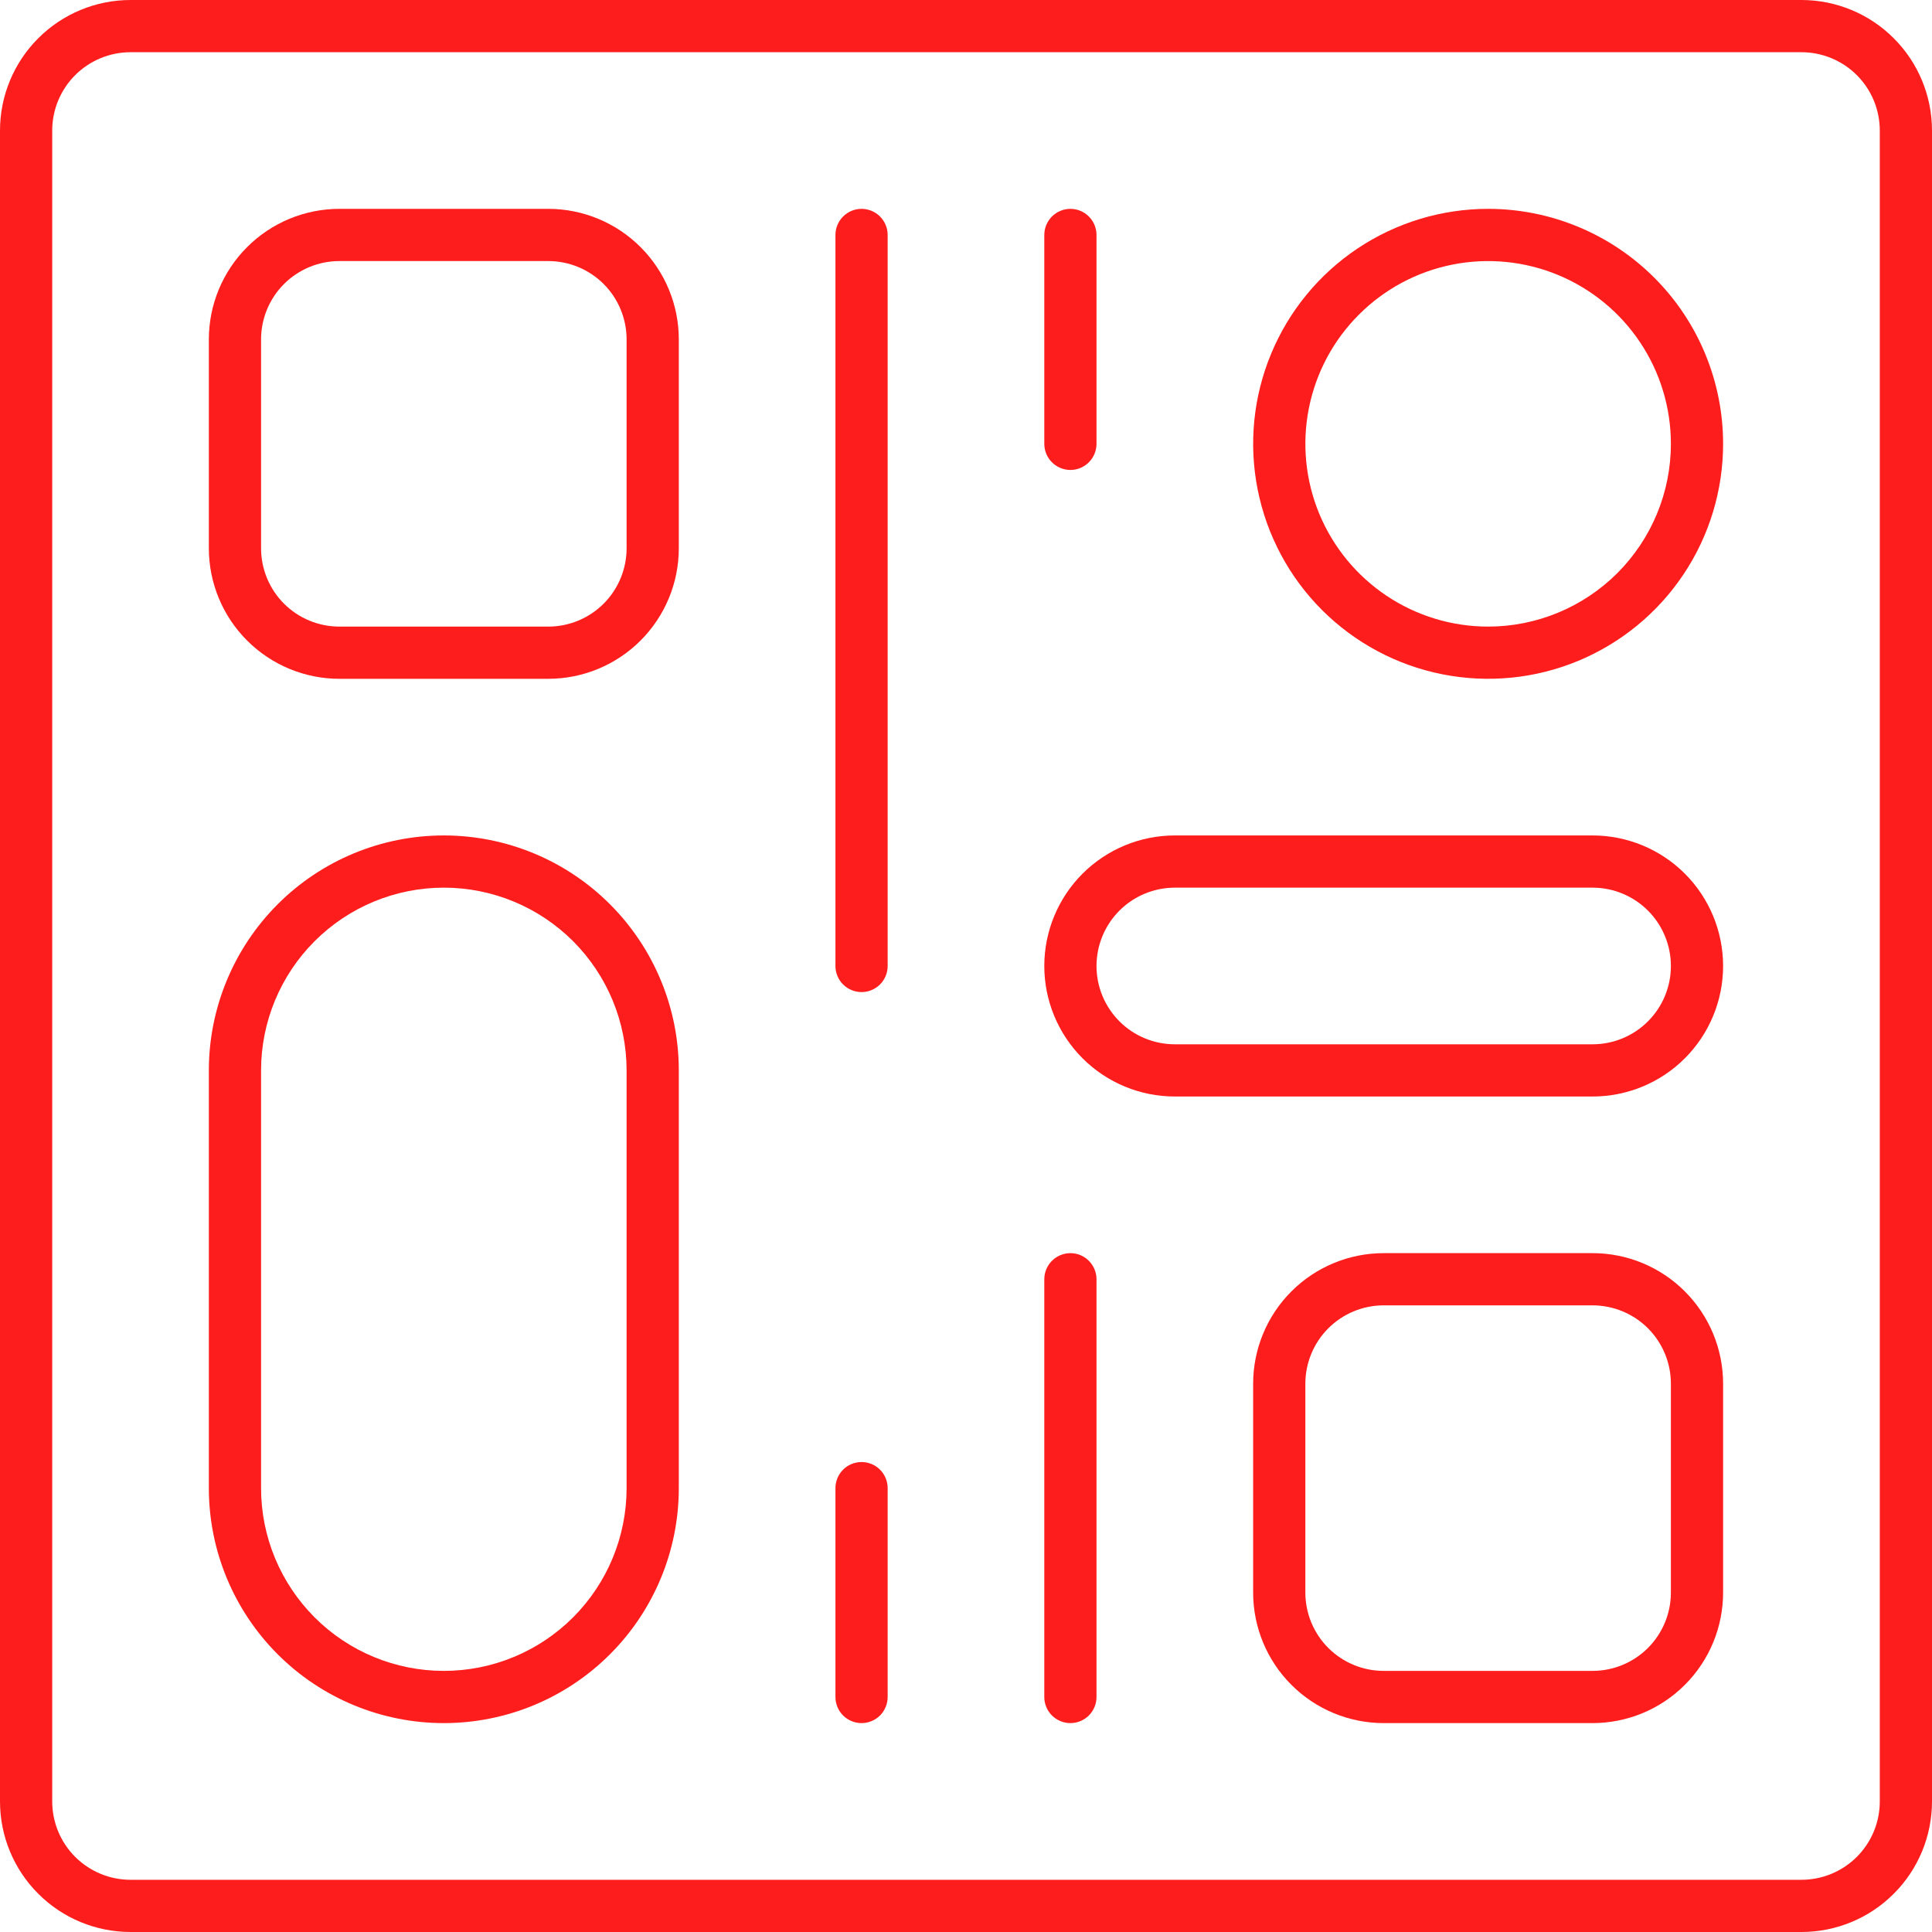
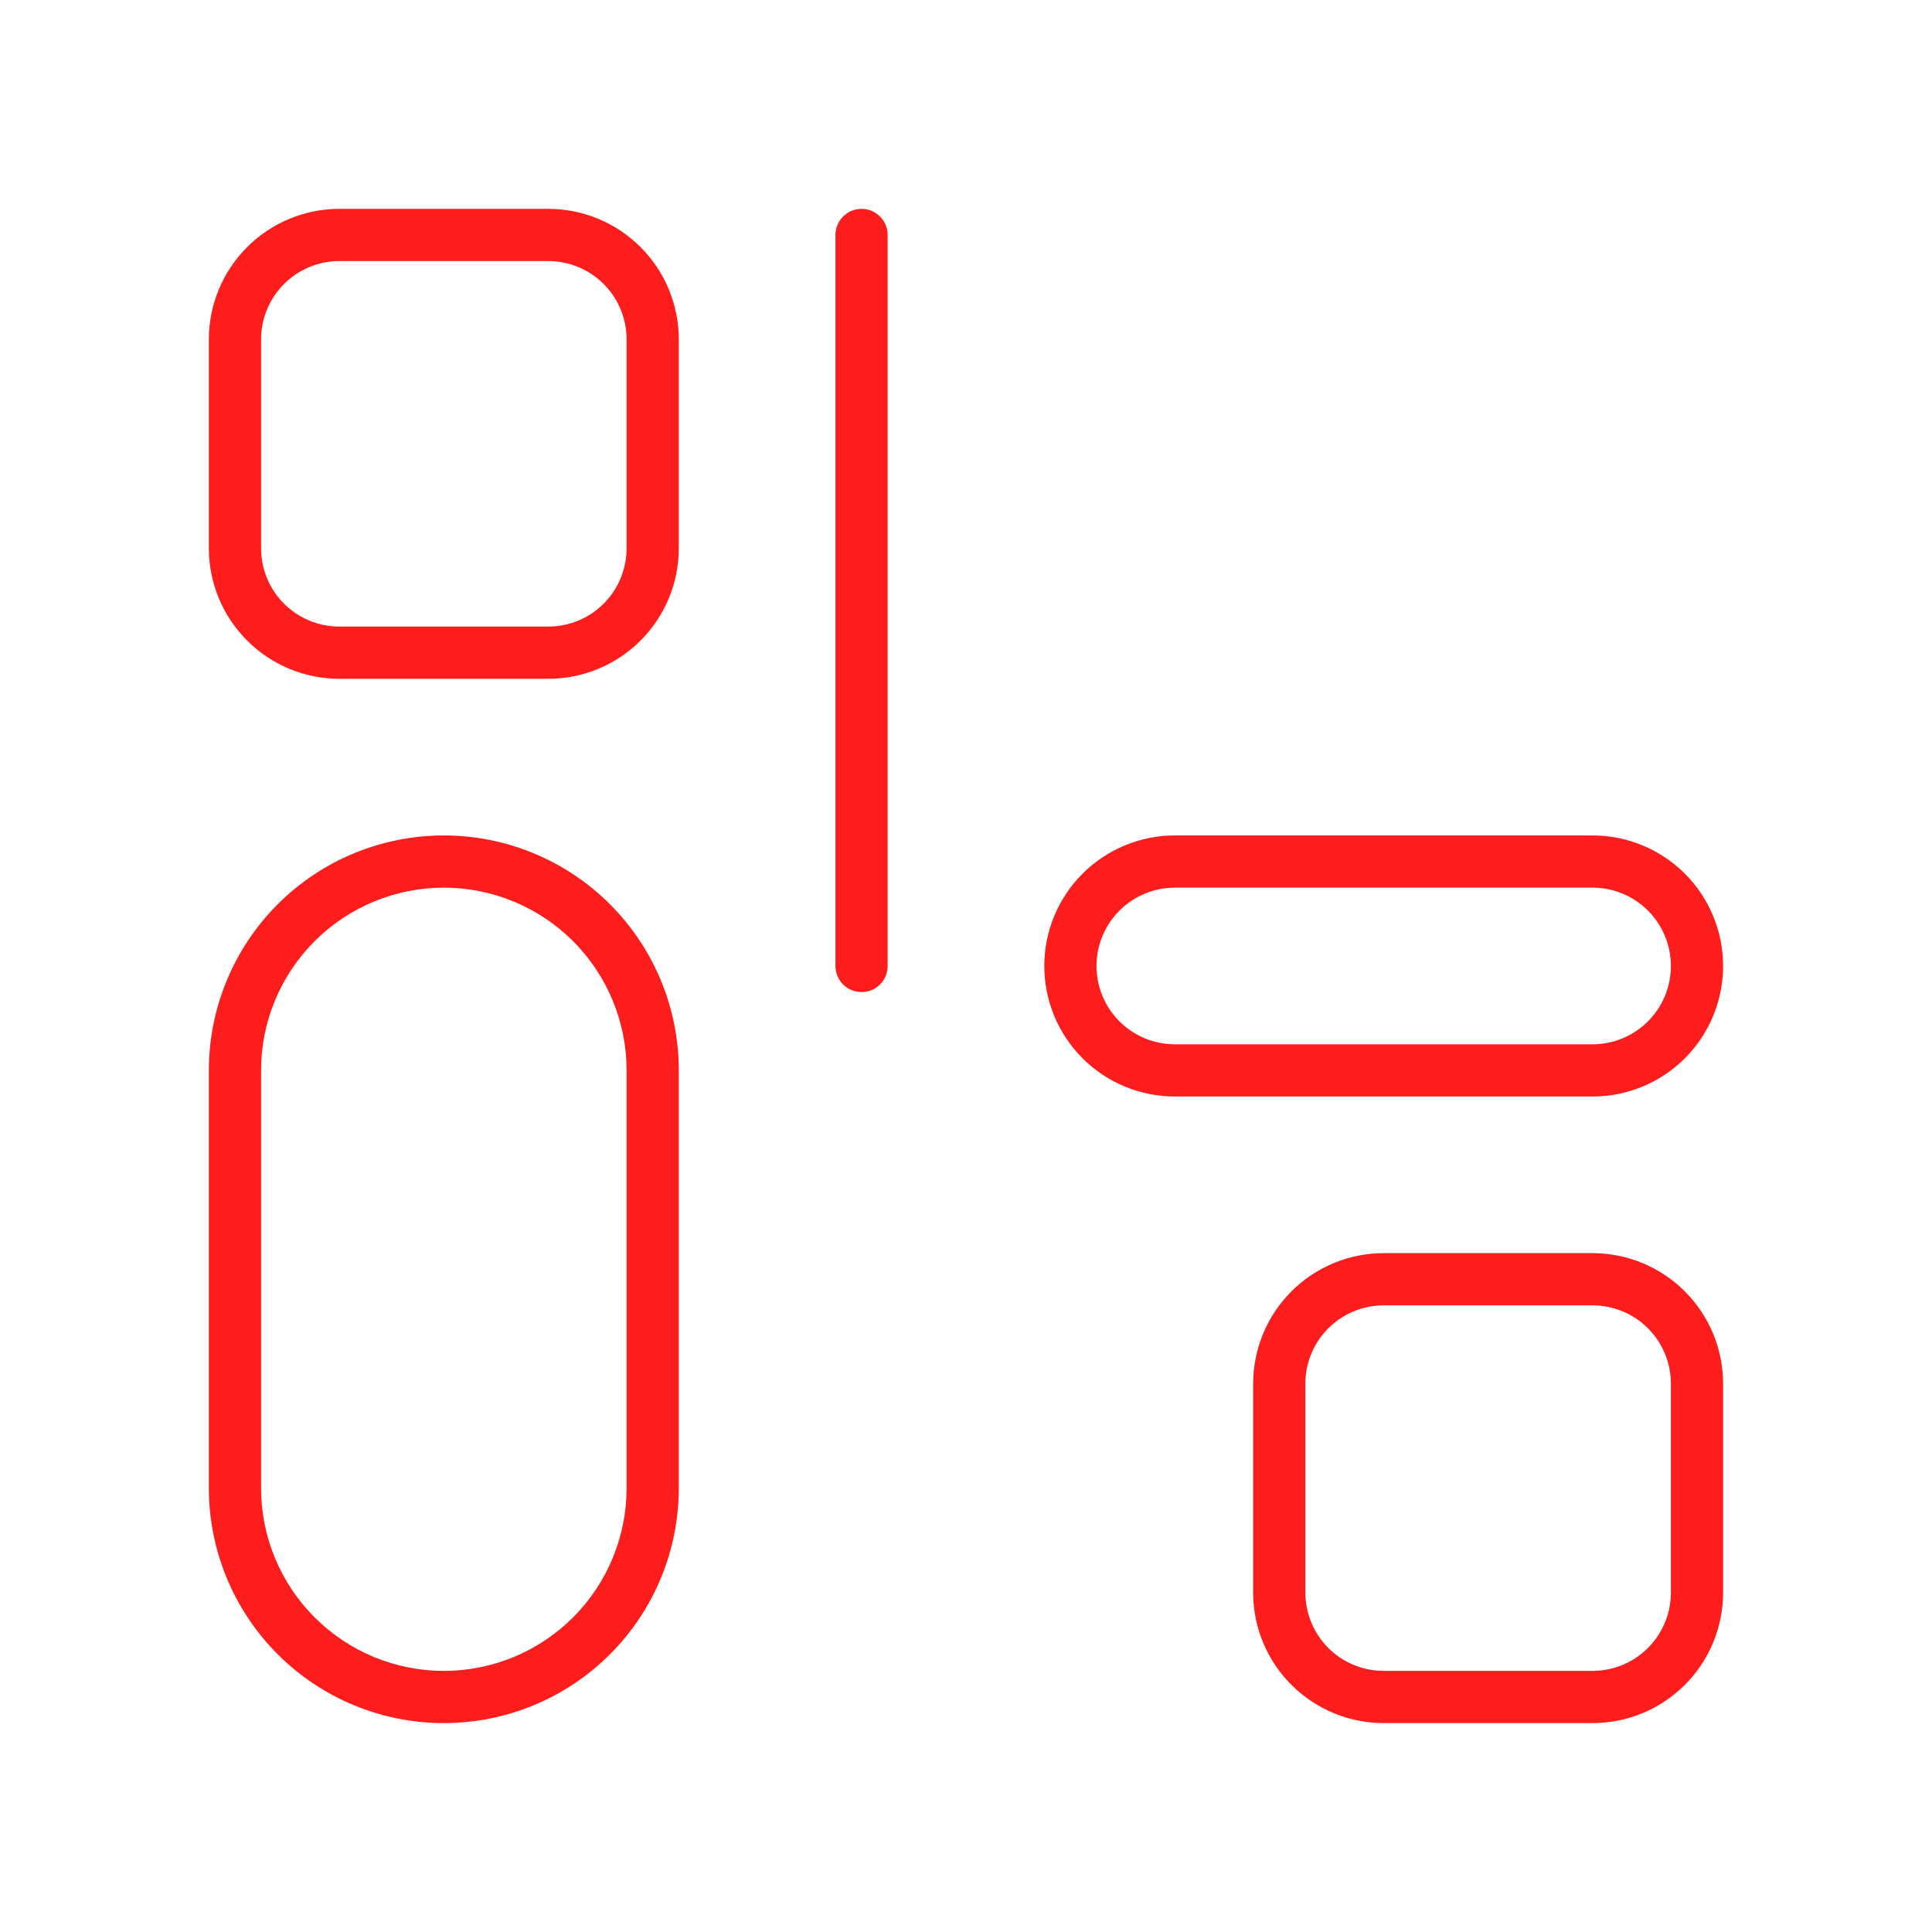
<svg xmlns="http://www.w3.org/2000/svg" width="40" height="40" viewBox="0 0 40 40" fill="none">
-   <path d="M37.297 0H2.703C1.986 0 1.298 0.285 0.792 0.792C0.285 1.298 0 1.986 0 2.703V37.297C0 38.014 0.285 38.702 0.792 39.208C1.298 39.715 1.986 40 2.703 40H37.297C38.014 40 38.702 39.715 39.208 39.208C39.715 38.702 40 38.014 40 37.297V2.703C40 1.986 39.715 1.298 39.208 0.792C38.702 0.285 38.014 0 37.297 0ZM38.919 37.297C38.919 37.727 38.748 38.14 38.444 38.444C38.14 38.748 37.727 38.919 37.297 38.919H2.703C2.273 38.919 1.86 38.748 1.556 38.444C1.252 38.14 1.081 37.727 1.081 37.297V2.703C1.081 2.273 1.252 1.86 1.556 1.556C1.86 1.252 2.273 1.081 2.703 1.081H37.297C37.727 1.081 38.14 1.252 38.444 1.556C38.748 1.86 38.919 2.273 38.919 2.703V37.297Z" fill="#FD1D1D" />
  <path d="M32.972 25.945H28.648C27.931 25.945 27.244 26.23 26.737 26.737C26.23 27.244 25.945 27.931 25.945 28.648V32.972C25.945 33.689 26.23 34.377 26.737 34.883C27.244 35.39 27.931 35.675 28.648 35.675H32.972C33.689 35.675 34.377 35.39 34.883 34.883C35.39 34.377 35.675 33.689 35.675 32.972V28.648C35.675 27.931 35.39 27.244 34.883 26.737C34.377 26.23 33.689 25.945 32.972 25.945ZM34.594 32.972C34.594 33.402 34.423 33.815 34.119 34.119C33.815 34.423 33.402 34.594 32.972 34.594H28.648C28.218 34.594 27.805 34.423 27.501 34.119C27.197 33.815 27.026 33.402 27.026 32.972V28.648C27.026 28.218 27.197 27.805 27.501 27.501C27.805 27.197 28.218 27.026 28.648 27.026H32.972C33.402 27.026 33.815 27.197 34.119 27.501C34.423 27.805 34.594 28.218 34.594 28.648V32.972Z" fill="#FD1D1D" />
  <path d="M9.189 17.297C7.899 17.297 6.661 17.809 5.749 18.722C4.837 19.634 4.324 20.872 4.324 22.162V30.81C4.324 32.101 4.837 33.338 5.749 34.25C6.661 35.163 7.899 35.675 9.189 35.675C10.479 35.675 11.717 35.163 12.629 34.25C13.541 33.338 14.054 32.101 14.054 30.81V22.162C14.054 20.872 13.541 19.634 12.629 18.722C11.717 17.809 10.479 17.297 9.189 17.297ZM12.973 30.81C12.973 31.814 12.574 32.776 11.865 33.486C11.155 34.196 10.193 34.594 9.189 34.594C8.186 34.594 7.223 34.196 6.514 33.486C5.804 32.776 5.405 31.814 5.405 30.81V22.162C5.405 21.158 5.804 20.196 6.514 19.486C7.223 18.777 8.186 18.378 9.189 18.378C10.193 18.378 11.155 18.777 11.865 19.486C12.574 20.196 12.973 21.158 12.973 22.162V30.81Z" fill="#FD1D1D" />
  <path d="M11.351 4.324H7.027C6.31 4.324 5.623 4.609 5.116 5.116C4.609 5.623 4.324 6.31 4.324 7.027V11.351C4.324 12.068 4.609 12.755 5.116 13.262C5.623 13.769 6.31 14.054 7.027 14.054H11.351C12.068 14.054 12.755 13.769 13.262 13.262C13.769 12.755 14.054 12.068 14.054 11.351V7.027C14.054 6.31 13.769 5.623 13.262 5.116C12.755 4.609 12.068 4.324 11.351 4.324ZM12.973 11.351C12.973 11.781 12.802 12.194 12.498 12.498C12.194 12.802 11.781 12.973 11.351 12.973H7.027C6.597 12.973 6.184 12.802 5.88 12.498C5.576 12.194 5.405 11.781 5.405 11.351V7.027C5.405 6.597 5.576 6.184 5.88 5.88C6.184 5.576 6.597 5.405 7.027 5.405H11.351C11.781 5.405 12.194 5.576 12.498 5.88C12.802 6.184 12.973 6.597 12.973 7.027V11.351Z" fill="#FD1D1D" />
  <path d="M32.972 17.297H24.324C23.607 17.297 22.92 17.582 22.413 18.088C21.906 18.595 21.621 19.283 21.621 20C21.621 20.716 21.906 21.404 22.413 21.911C22.92 22.418 23.607 22.702 24.324 22.702H32.972C33.689 22.702 34.377 22.418 34.883 21.911C35.39 21.404 35.675 20.716 35.675 20C35.675 19.283 35.39 18.595 34.883 18.088C34.377 17.582 33.689 17.297 32.972 17.297ZM32.972 21.621H24.324C23.894 21.621 23.481 21.45 23.177 21.146C22.873 20.842 22.702 20.43 22.702 20C22.702 19.57 22.873 19.157 23.177 18.853C23.481 18.549 23.894 18.378 24.324 18.378H32.972C33.403 18.378 33.815 18.549 34.119 18.853C34.423 19.157 34.594 19.57 34.594 20C34.594 20.43 34.423 20.842 34.119 21.146C33.815 21.45 33.403 21.621 32.972 21.621Z" fill="#FD1D1D" />
-   <path d="M30.81 4.324C29.848 4.324 28.907 4.61 28.107 5.144C27.307 5.679 26.684 6.438 26.316 7.327C25.947 8.216 25.851 9.194 26.039 10.138C26.227 11.082 26.69 11.949 27.37 12.629C28.051 13.309 28.917 13.773 29.861 13.96C30.805 14.148 31.783 14.052 32.672 13.684C33.561 13.315 34.321 12.692 34.855 11.892C35.39 11.092 35.675 10.151 35.675 9.189C35.675 7.899 35.163 6.661 34.25 5.749C33.338 4.837 32.1 4.324 30.81 4.324ZM30.81 12.973C30.062 12.973 29.33 12.751 28.708 12.335C28.086 11.919 27.601 11.329 27.314 10.637C27.028 9.946 26.953 9.185 27.099 8.451C27.245 7.717 27.605 7.043 28.135 6.514C28.664 5.984 29.338 5.624 30.072 5.478C30.806 5.332 31.567 5.407 32.258 5.693C32.95 5.98 33.541 6.465 33.956 7.087C34.372 7.709 34.594 8.441 34.594 9.189C34.594 10.193 34.195 11.155 33.486 11.865C32.776 12.574 31.814 12.973 30.81 12.973Z" fill="#FD1D1D" />
  <path d="M17.837 4.324C17.694 4.324 17.557 4.381 17.455 4.483C17.354 4.584 17.297 4.721 17.297 4.865V20C17.297 20.143 17.354 20.281 17.455 20.382C17.557 20.483 17.694 20.54 17.837 20.54C17.981 20.54 18.118 20.483 18.22 20.382C18.321 20.281 18.378 20.143 18.378 20V4.865C18.378 4.721 18.321 4.584 18.22 4.483C18.118 4.381 17.981 4.324 17.837 4.324Z" fill="#FD1D1D" />
-   <path d="M22.162 25.945C22.018 25.945 21.881 26.002 21.779 26.104C21.678 26.205 21.621 26.343 21.621 26.486V35.135C21.621 35.278 21.678 35.415 21.779 35.517C21.881 35.618 22.018 35.675 22.162 35.675C22.305 35.675 22.442 35.618 22.544 35.517C22.645 35.415 22.702 35.278 22.702 35.135V26.486C22.702 26.343 22.645 26.205 22.544 26.104C22.442 26.002 22.305 25.945 22.162 25.945Z" fill="#FD1D1D" />
-   <path d="M17.837 30.27C17.694 30.27 17.557 30.326 17.455 30.428C17.354 30.529 17.297 30.667 17.297 30.81V35.134C17.297 35.278 17.354 35.415 17.455 35.517C17.557 35.618 17.694 35.675 17.837 35.675C17.981 35.675 18.118 35.618 18.22 35.517C18.321 35.415 18.378 35.278 18.378 35.134V30.81C18.378 30.667 18.321 30.529 18.22 30.428C18.118 30.326 17.981 30.27 17.837 30.27Z" fill="#FD1D1D" />
-   <path d="M22.162 9.73C22.305 9.73 22.442 9.673 22.544 9.571C22.645 9.47 22.702 9.332 22.702 9.189V4.865C22.702 4.721 22.645 4.584 22.544 4.483C22.442 4.381 22.305 4.324 22.162 4.324C22.018 4.324 21.881 4.381 21.779 4.483C21.678 4.584 21.621 4.721 21.621 4.865V9.189C21.621 9.332 21.678 9.47 21.779 9.571C21.881 9.673 22.018 9.73 22.162 9.73Z" fill="#FD1D1D" />
</svg>